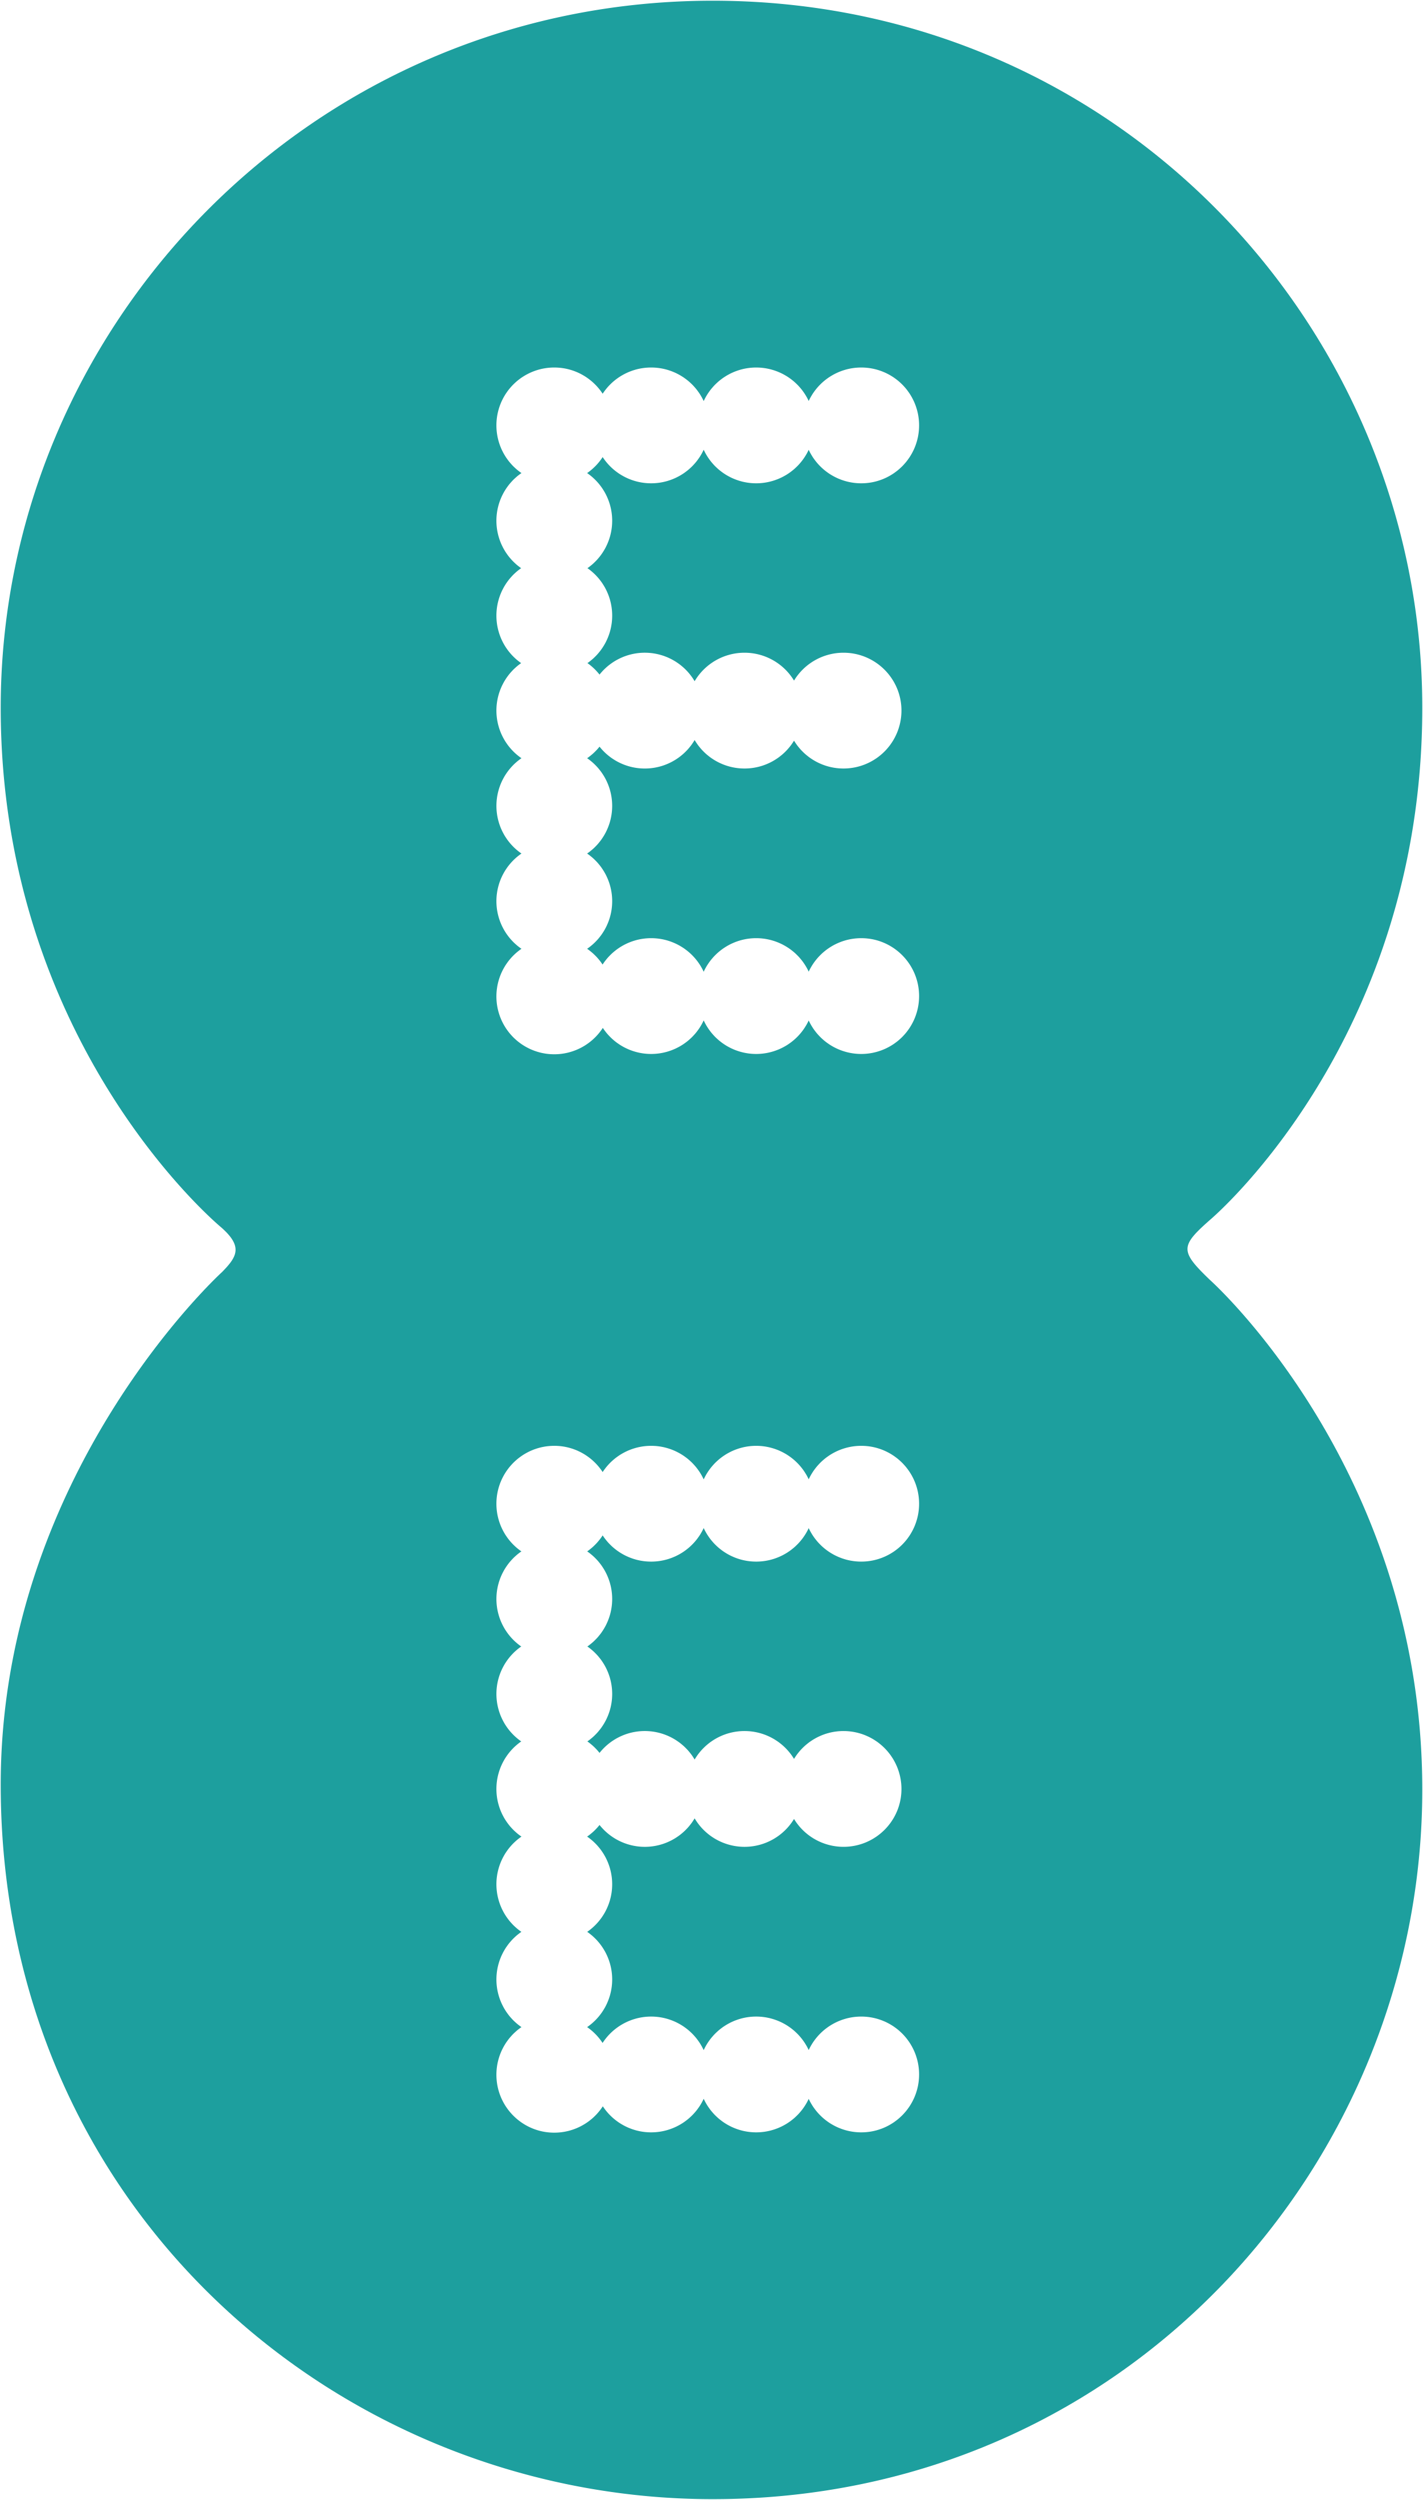
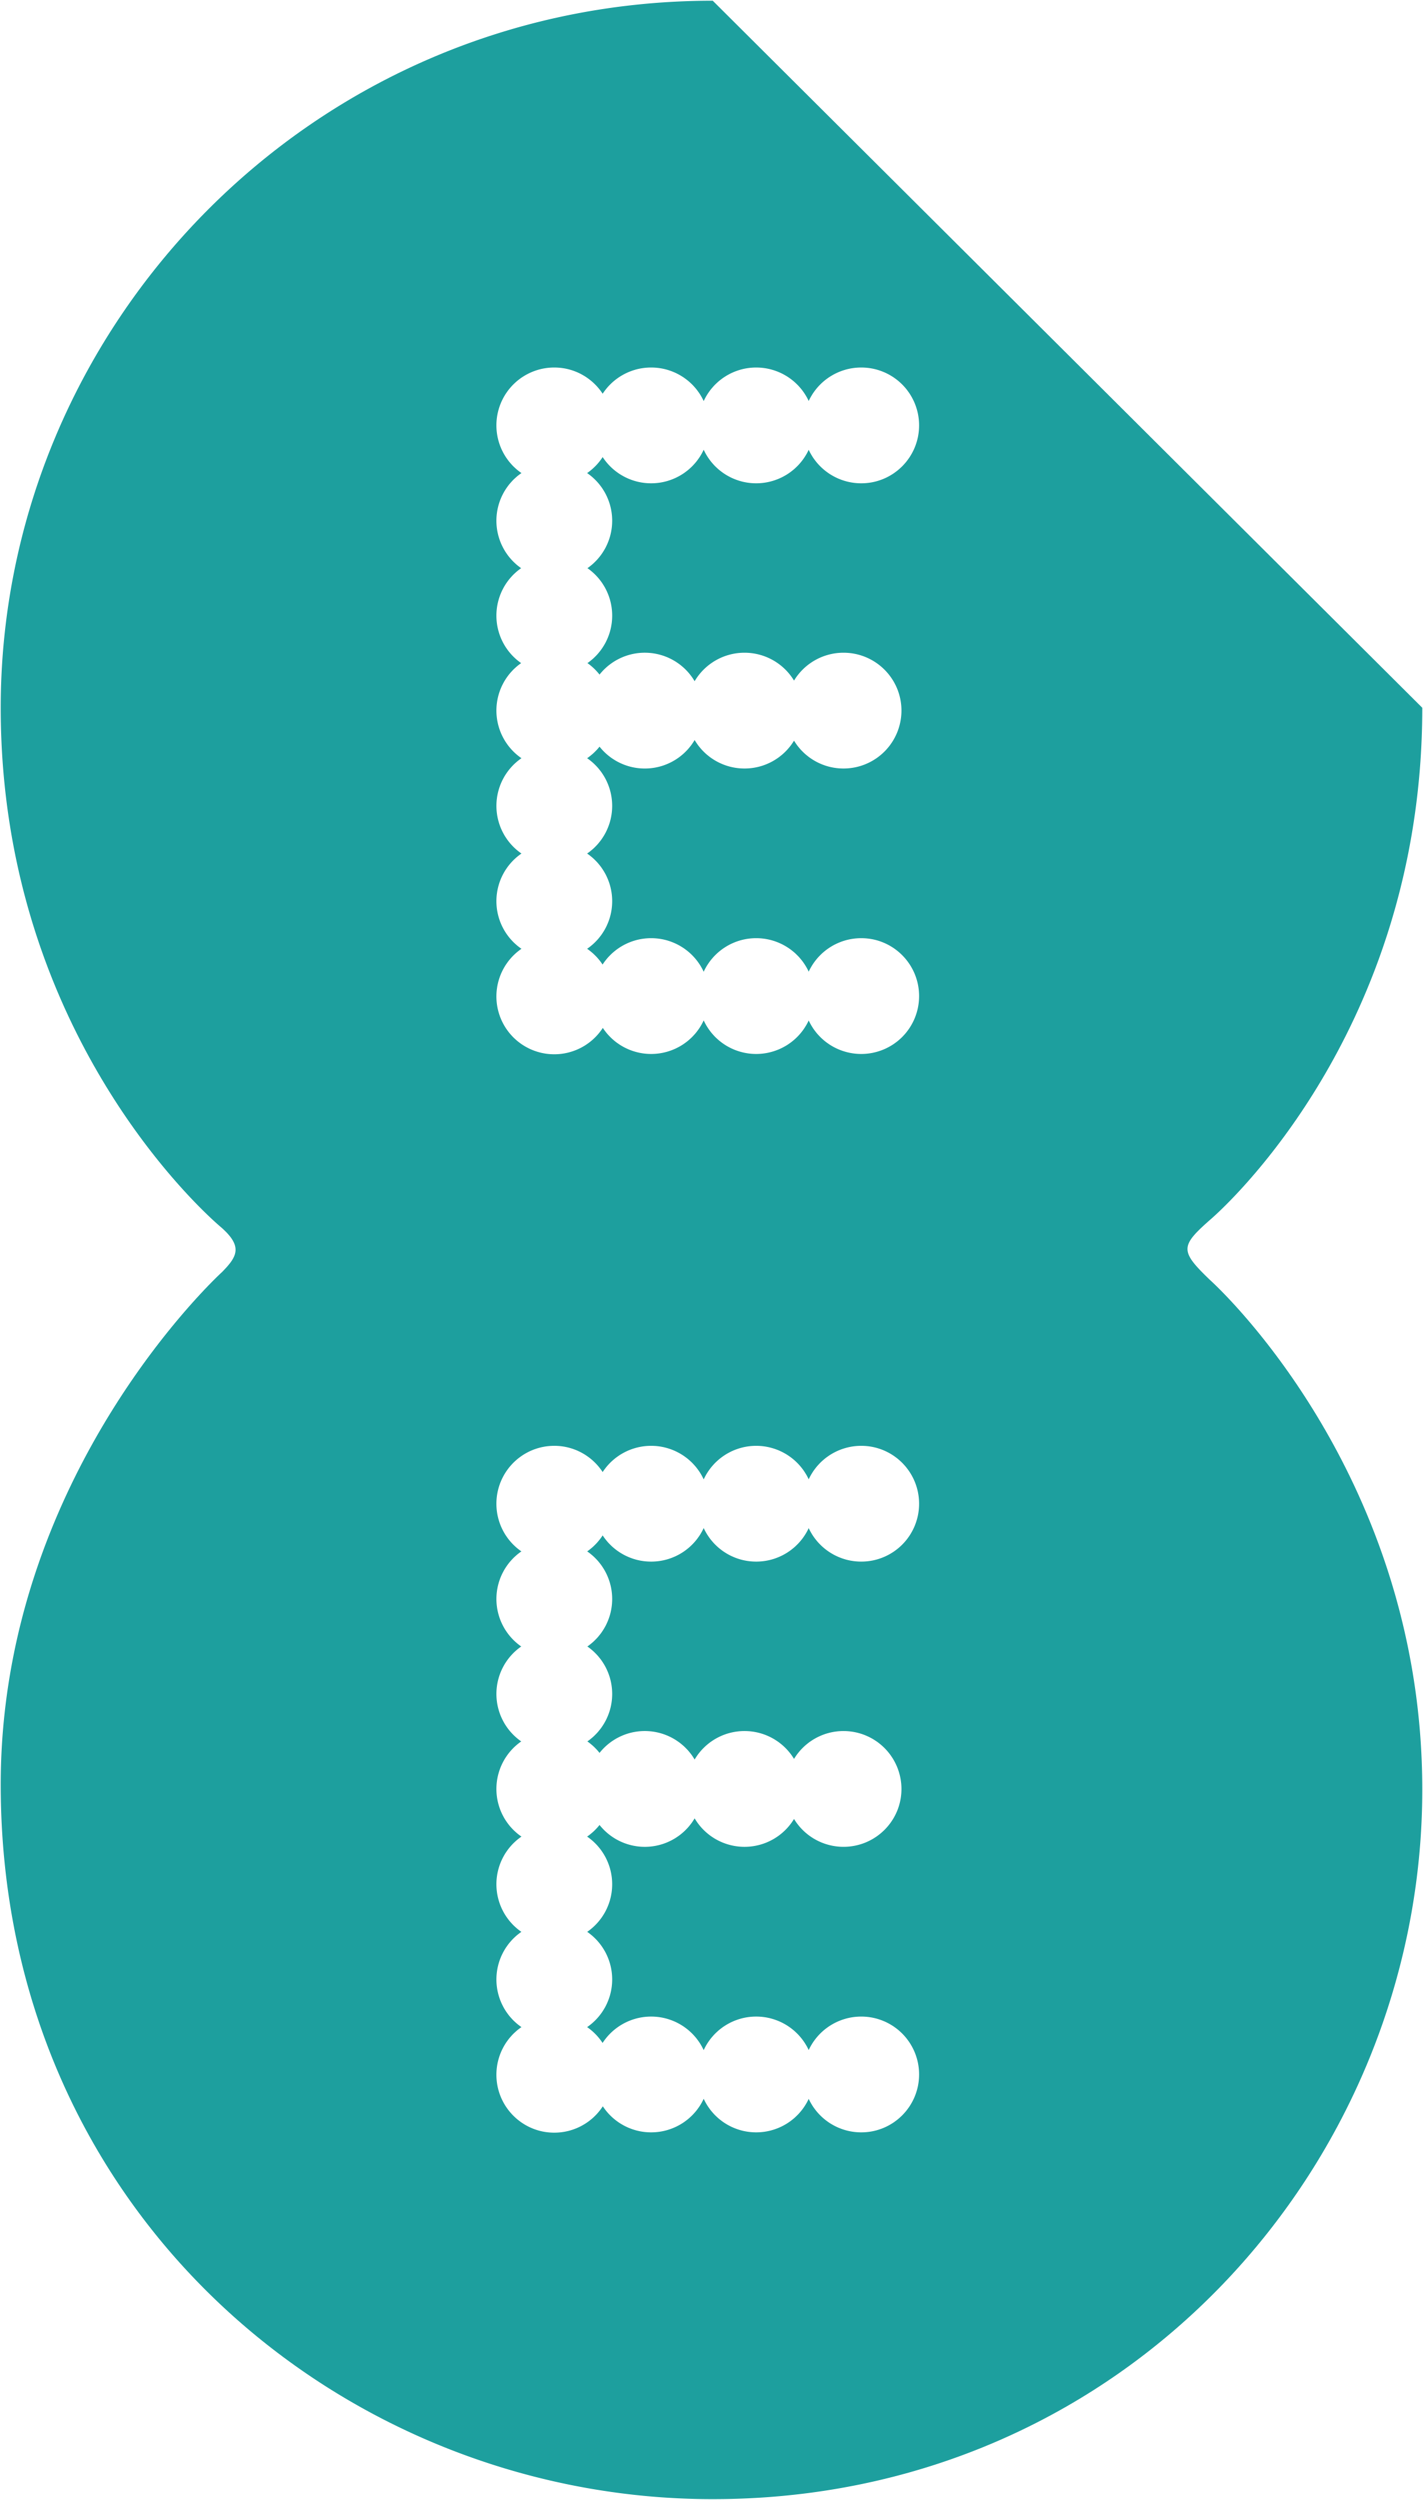
<svg xmlns="http://www.w3.org/2000/svg" viewBox="0 0 200 351.342">
-   <path fill="#1d9f9e" d="M100.176.1C43.806.1.1 45.909.1 99.473c0 47.457 30.977 73.016 30.977 73.016 3.065 2.698 2.29 4.101.11 6.31 0 0-31.087 28.278-31.087 72.016 0 59.947 47.958 100.427 100.076 100.427 58.277 0 99.724-47.392 99.724-99.724 0-45.044-29.847-71.633-29.847-71.633-4.208-4.052-4.197-4.724 0-8.428 0 0 29.847-25.085 29.847-71.984C199.9 46.486 157.329.1 100.176.1zM77.9 51.652c2.849 0 5.35 1.47 6.803 3.687a8.133 8.133 0 0 1 6.815-3.687 8.136 8.136 0 0 1 7.385 4.718 8.126 8.126 0 0 1 7.374-4.718 8.145 8.145 0 0 1 7.385 4.707 8.145 8.145 0 0 1 7.385-4.707 8.128 8.128 0 0 1 8.13 8.13c0 4.494-3.637 8.143-8.13 8.143a8.145 8.145 0 0 1-7.385-4.708 8.145 8.145 0 0 1-7.385 4.708 8.126 8.126 0 0 1-7.374-4.718 8.136 8.136 0 0 1-7.385 4.718 8.133 8.133 0 0 1-6.815-3.687 8.153 8.153 0 0 1-2.183 2.25 8.13 8.13 0 0 1 .044 13.365 8.13 8.13 0 0 1 3.478 6.672 8.13 8.13 0 0 1-3.478 6.671c.643.45 1.212 1 1.7 1.613a8.123 8.123 0 0 1 13.365.933 8.133 8.133 0 0 1 7.013-4.005 8.13 8.13 0 0 1 6.957 3.917 8.13 8.13 0 0 1 6.957-3.917c4.493 0 8.142 3.638 8.142 8.131a8.146 8.146 0 0 1-8.142 8.142 8.13 8.13 0 0 1-6.957-3.917 8.13 8.13 0 0 1-6.957 3.917 8.133 8.133 0 0 1-7.012-4.005 8.123 8.123 0 0 1-13.366.933 8.13 8.13 0 0 1-1.744 1.624 8.134 8.134 0 0 1 0 13.398 8.123 8.123 0 0 1 3.522 6.694 8.114 8.114 0 0 1-3.522 6.693 8.141 8.141 0 0 1 2.172 2.217 8.136 8.136 0 0 1 14.21 1.01 8.126 8.126 0 0 1 7.375-4.72 8.145 8.145 0 0 1 7.385 4.708 8.145 8.145 0 0 1 7.385-4.707c4.493 0 8.13 3.649 8.13 8.142a8.128 8.128 0 0 1-8.13 8.131 8.14 8.14 0 0 1-7.385-4.707 8.14 8.14 0 0 1-7.385 4.707 8.122 8.122 0 0 1-7.374-4.718 8.131 8.131 0 0 1-7.385 4.718 8.126 8.126 0 0 1-6.793-3.665 8.13 8.13 0 0 1-6.825 3.709 8.128 8.128 0 0 1-4.609-14.825 8.114 8.114 0 0 1-3.522-6.693 8.123 8.123 0 0 1 3.522-6.694 8.134 8.134 0 0 1 0-13.398 8.13 8.13 0 0 1-.044-13.365 8.13 8.13 0 0 1-3.478-6.672 8.13 8.13 0 0 1 3.478-6.672 8.13 8.13 0 0 1 .044-13.366 8.134 8.134 0 0 1-3.522-6.704 8.128 8.128 0 0 1 8.131-8.131zm0 151.55c2.849 0 5.35 1.47 6.803 3.688a8.133 8.133 0 0 1 6.815-3.687 8.136 8.136 0 0 1 7.385 4.718 8.126 8.126 0 0 1 7.374-4.718 8.145 8.145 0 0 1 7.385 4.707 8.145 8.145 0 0 1 7.385-4.707c4.493 0 8.13 3.648 8.13 8.142a8.128 8.128 0 0 1-8.13 8.13 8.145 8.145 0 0 1-7.385-4.707 8.145 8.145 0 0 1-7.385 4.708 8.126 8.126 0 0 1-7.374-4.719 8.136 8.136 0 0 1-7.385 4.719 8.133 8.133 0 0 1-6.815-3.687 8.184 8.184 0 0 1-2.172 2.25 8.13 8.13 0 0 1 .022 13.365 8.123 8.123 0 0 1 0 13.343c.648.452 1.22.996 1.711 1.613a8.123 8.123 0 0 1 13.365.933 8.133 8.133 0 0 1 7.013-4.005 8.13 8.13 0 0 1 6.957 3.917 8.13 8.13 0 0 1 6.957-3.917 8.146 8.146 0 0 1 8.142 8.142c0 4.493-3.649 8.13-8.142 8.13a8.13 8.13 0 0 1-6.957-3.917 8.13 8.13 0 0 1-6.957 3.918 8.133 8.133 0 0 1-7.012-4.005 8.123 8.123 0 0 1-13.366.932 8.147 8.147 0 0 1-1.744 1.635 8.13 8.13 0 0 1 .011 13.387 8.13 8.13 0 0 1-.011 13.388 8.156 8.156 0 0 1 2.172 2.228 8.136 8.136 0 0 1 14.21 1.01 8.126 8.126 0 0 1 7.375-4.72 8.145 8.145 0 0 1 7.385 4.708 8.145 8.145 0 0 1 7.385-4.707 8.128 8.128 0 0 1 8.13 8.13c0 4.494-3.637 8.143-8.13 8.143a8.145 8.145 0 0 1-7.385-4.708 8.145 8.145 0 0 1-7.385 4.708 8.126 8.126 0 0 1-7.374-4.719 8.136 8.136 0 0 1-7.385 4.719 8.126 8.126 0 0 1-6.793-3.665 8.13 8.13 0 0 1-6.825 3.709c-4.493 0-8.131-3.649-8.131-8.142a8.114 8.114 0 0 1 3.522-6.694 8.13 8.13 0 0 1-.011-13.387 8.13 8.13 0 0 1 .011-13.388 8.114 8.114 0 0 1-3.522-6.693 8.136 8.136 0 0 1 3.49-6.683 8.123 8.123 0 0 1 0-13.343 8.13 8.13 0 0 1 .022-13.365 8.13 8.13 0 0 1-3.512-6.694c0-4.494 3.638-8.142 8.131-8.142z" />
+   <path fill="#1d9f9e" d="M100.176.1C43.806.1.1 45.909.1 99.473c0 47.457 30.977 73.016 30.977 73.016 3.065 2.698 2.29 4.101.11 6.31 0 0-31.087 28.278-31.087 72.016 0 59.947 47.958 100.427 100.076 100.427 58.277 0 99.724-47.392 99.724-99.724 0-45.044-29.847-71.633-29.847-71.633-4.208-4.052-4.197-4.724 0-8.428 0 0 29.847-25.085 29.847-71.984zM77.9 51.652c2.849 0 5.35 1.47 6.803 3.687a8.133 8.133 0 0 1 6.815-3.687 8.136 8.136 0 0 1 7.385 4.718 8.126 8.126 0 0 1 7.374-4.718 8.145 8.145 0 0 1 7.385 4.707 8.145 8.145 0 0 1 7.385-4.707 8.128 8.128 0 0 1 8.13 8.13c0 4.494-3.637 8.143-8.13 8.143a8.145 8.145 0 0 1-7.385-4.708 8.145 8.145 0 0 1-7.385 4.708 8.126 8.126 0 0 1-7.374-4.718 8.136 8.136 0 0 1-7.385 4.718 8.133 8.133 0 0 1-6.815-3.687 8.153 8.153 0 0 1-2.183 2.25 8.13 8.13 0 0 1 .044 13.365 8.13 8.13 0 0 1 3.478 6.672 8.13 8.13 0 0 1-3.478 6.671c.643.45 1.212 1 1.7 1.613a8.123 8.123 0 0 1 13.365.933 8.133 8.133 0 0 1 7.013-4.005 8.13 8.13 0 0 1 6.957 3.917 8.13 8.13 0 0 1 6.957-3.917c4.493 0 8.142 3.638 8.142 8.131a8.146 8.146 0 0 1-8.142 8.142 8.13 8.13 0 0 1-6.957-3.917 8.13 8.13 0 0 1-6.957 3.917 8.133 8.133 0 0 1-7.012-4.005 8.123 8.123 0 0 1-13.366.933 8.13 8.13 0 0 1-1.744 1.624 8.134 8.134 0 0 1 0 13.398 8.123 8.123 0 0 1 3.522 6.694 8.114 8.114 0 0 1-3.522 6.693 8.141 8.141 0 0 1 2.172 2.217 8.136 8.136 0 0 1 14.21 1.01 8.126 8.126 0 0 1 7.375-4.72 8.145 8.145 0 0 1 7.385 4.708 8.145 8.145 0 0 1 7.385-4.707c4.493 0 8.13 3.649 8.13 8.142a8.128 8.128 0 0 1-8.13 8.131 8.14 8.14 0 0 1-7.385-4.707 8.14 8.14 0 0 1-7.385 4.707 8.122 8.122 0 0 1-7.374-4.718 8.131 8.131 0 0 1-7.385 4.718 8.126 8.126 0 0 1-6.793-3.665 8.13 8.13 0 0 1-6.825 3.709 8.128 8.128 0 0 1-4.609-14.825 8.114 8.114 0 0 1-3.522-6.693 8.123 8.123 0 0 1 3.522-6.694 8.134 8.134 0 0 1 0-13.398 8.13 8.13 0 0 1-.044-13.365 8.13 8.13 0 0 1-3.478-6.672 8.13 8.13 0 0 1 3.478-6.672 8.13 8.13 0 0 1 .044-13.366 8.134 8.134 0 0 1-3.522-6.704 8.128 8.128 0 0 1 8.131-8.131zm0 151.55c2.849 0 5.35 1.47 6.803 3.688a8.133 8.133 0 0 1 6.815-3.687 8.136 8.136 0 0 1 7.385 4.718 8.126 8.126 0 0 1 7.374-4.718 8.145 8.145 0 0 1 7.385 4.707 8.145 8.145 0 0 1 7.385-4.707c4.493 0 8.13 3.648 8.13 8.142a8.128 8.128 0 0 1-8.13 8.13 8.145 8.145 0 0 1-7.385-4.707 8.145 8.145 0 0 1-7.385 4.708 8.126 8.126 0 0 1-7.374-4.719 8.136 8.136 0 0 1-7.385 4.719 8.133 8.133 0 0 1-6.815-3.687 8.184 8.184 0 0 1-2.172 2.25 8.13 8.13 0 0 1 .022 13.365 8.123 8.123 0 0 1 0 13.343c.648.452 1.22.996 1.711 1.613a8.123 8.123 0 0 1 13.365.933 8.133 8.133 0 0 1 7.013-4.005 8.13 8.13 0 0 1 6.957 3.917 8.13 8.13 0 0 1 6.957-3.917 8.146 8.146 0 0 1 8.142 8.142c0 4.493-3.649 8.13-8.142 8.13a8.13 8.13 0 0 1-6.957-3.917 8.13 8.13 0 0 1-6.957 3.918 8.133 8.133 0 0 1-7.012-4.005 8.123 8.123 0 0 1-13.366.932 8.147 8.147 0 0 1-1.744 1.635 8.13 8.13 0 0 1 .011 13.387 8.13 8.13 0 0 1-.011 13.388 8.156 8.156 0 0 1 2.172 2.228 8.136 8.136 0 0 1 14.21 1.01 8.126 8.126 0 0 1 7.375-4.72 8.145 8.145 0 0 1 7.385 4.708 8.145 8.145 0 0 1 7.385-4.707 8.128 8.128 0 0 1 8.13 8.13c0 4.494-3.637 8.143-8.13 8.143a8.145 8.145 0 0 1-7.385-4.708 8.145 8.145 0 0 1-7.385 4.708 8.126 8.126 0 0 1-7.374-4.719 8.136 8.136 0 0 1-7.385 4.719 8.126 8.126 0 0 1-6.793-3.665 8.13 8.13 0 0 1-6.825 3.709c-4.493 0-8.131-3.649-8.131-8.142a8.114 8.114 0 0 1 3.522-6.694 8.13 8.13 0 0 1-.011-13.387 8.13 8.13 0 0 1 .011-13.388 8.114 8.114 0 0 1-3.522-6.693 8.136 8.136 0 0 1 3.49-6.683 8.123 8.123 0 0 1 0-13.343 8.13 8.13 0 0 1 .022-13.365 8.13 8.13 0 0 1-3.512-6.694c0-4.494 3.638-8.142 8.131-8.142z" />
</svg>